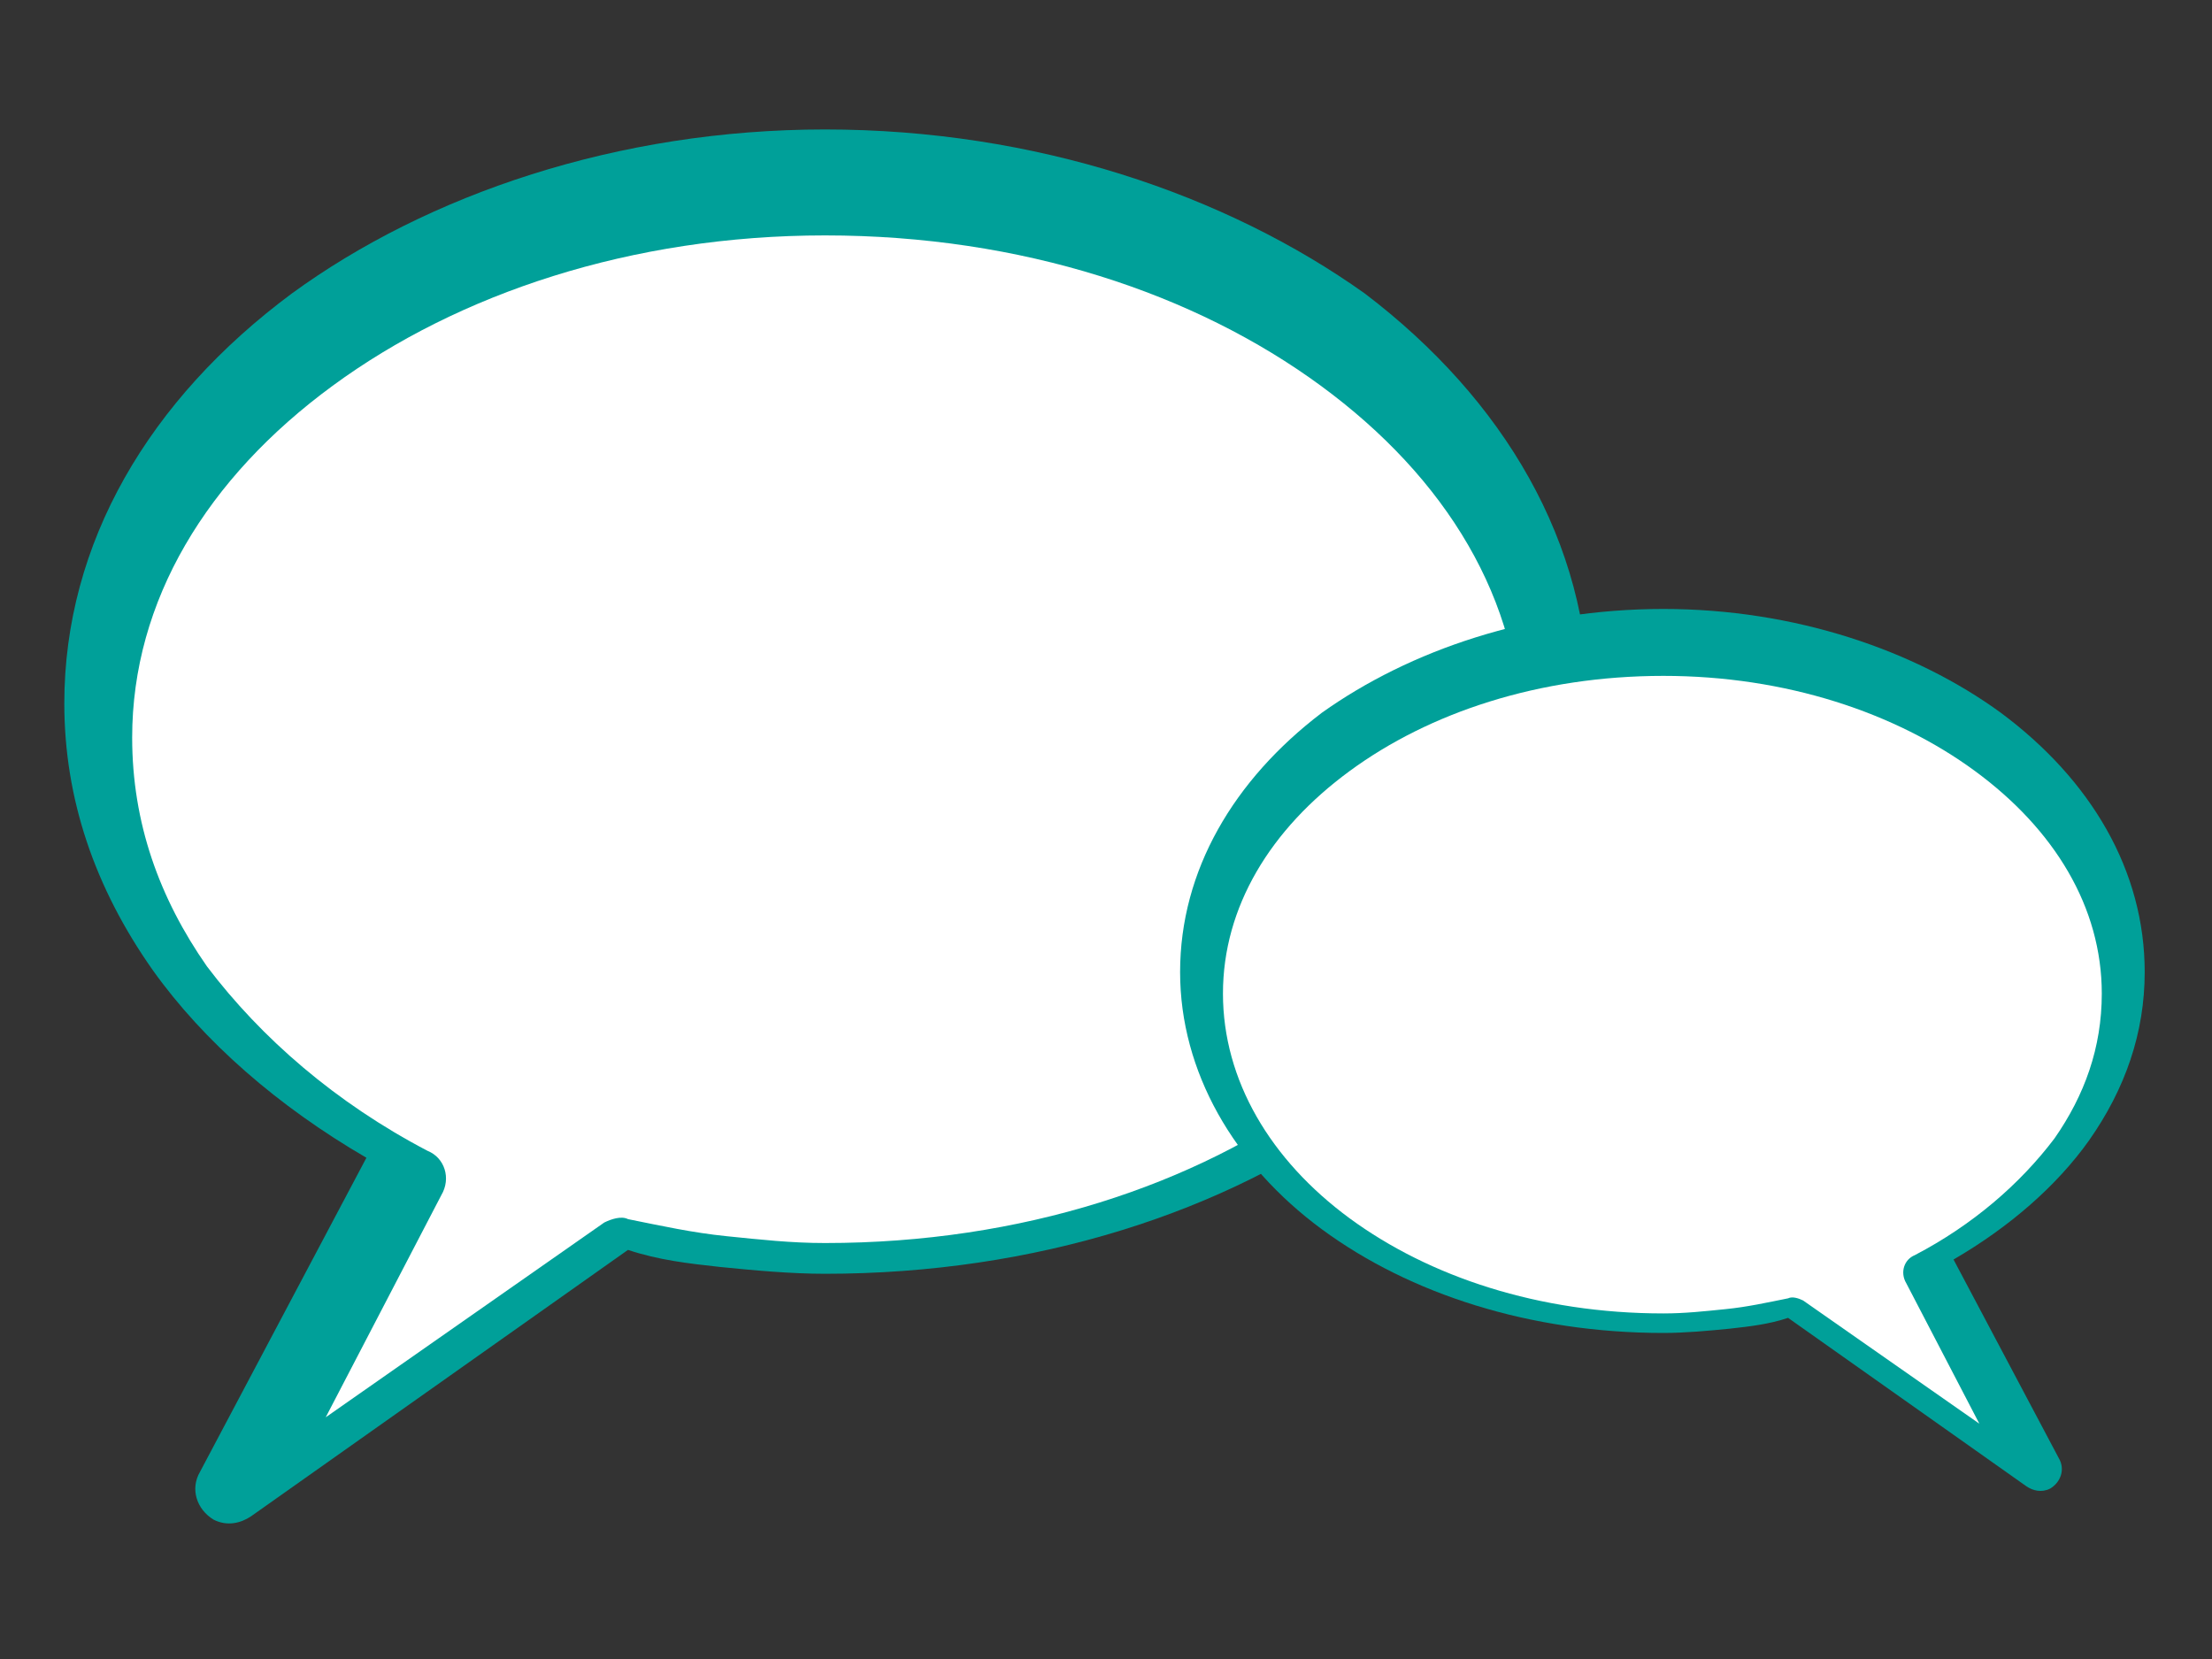
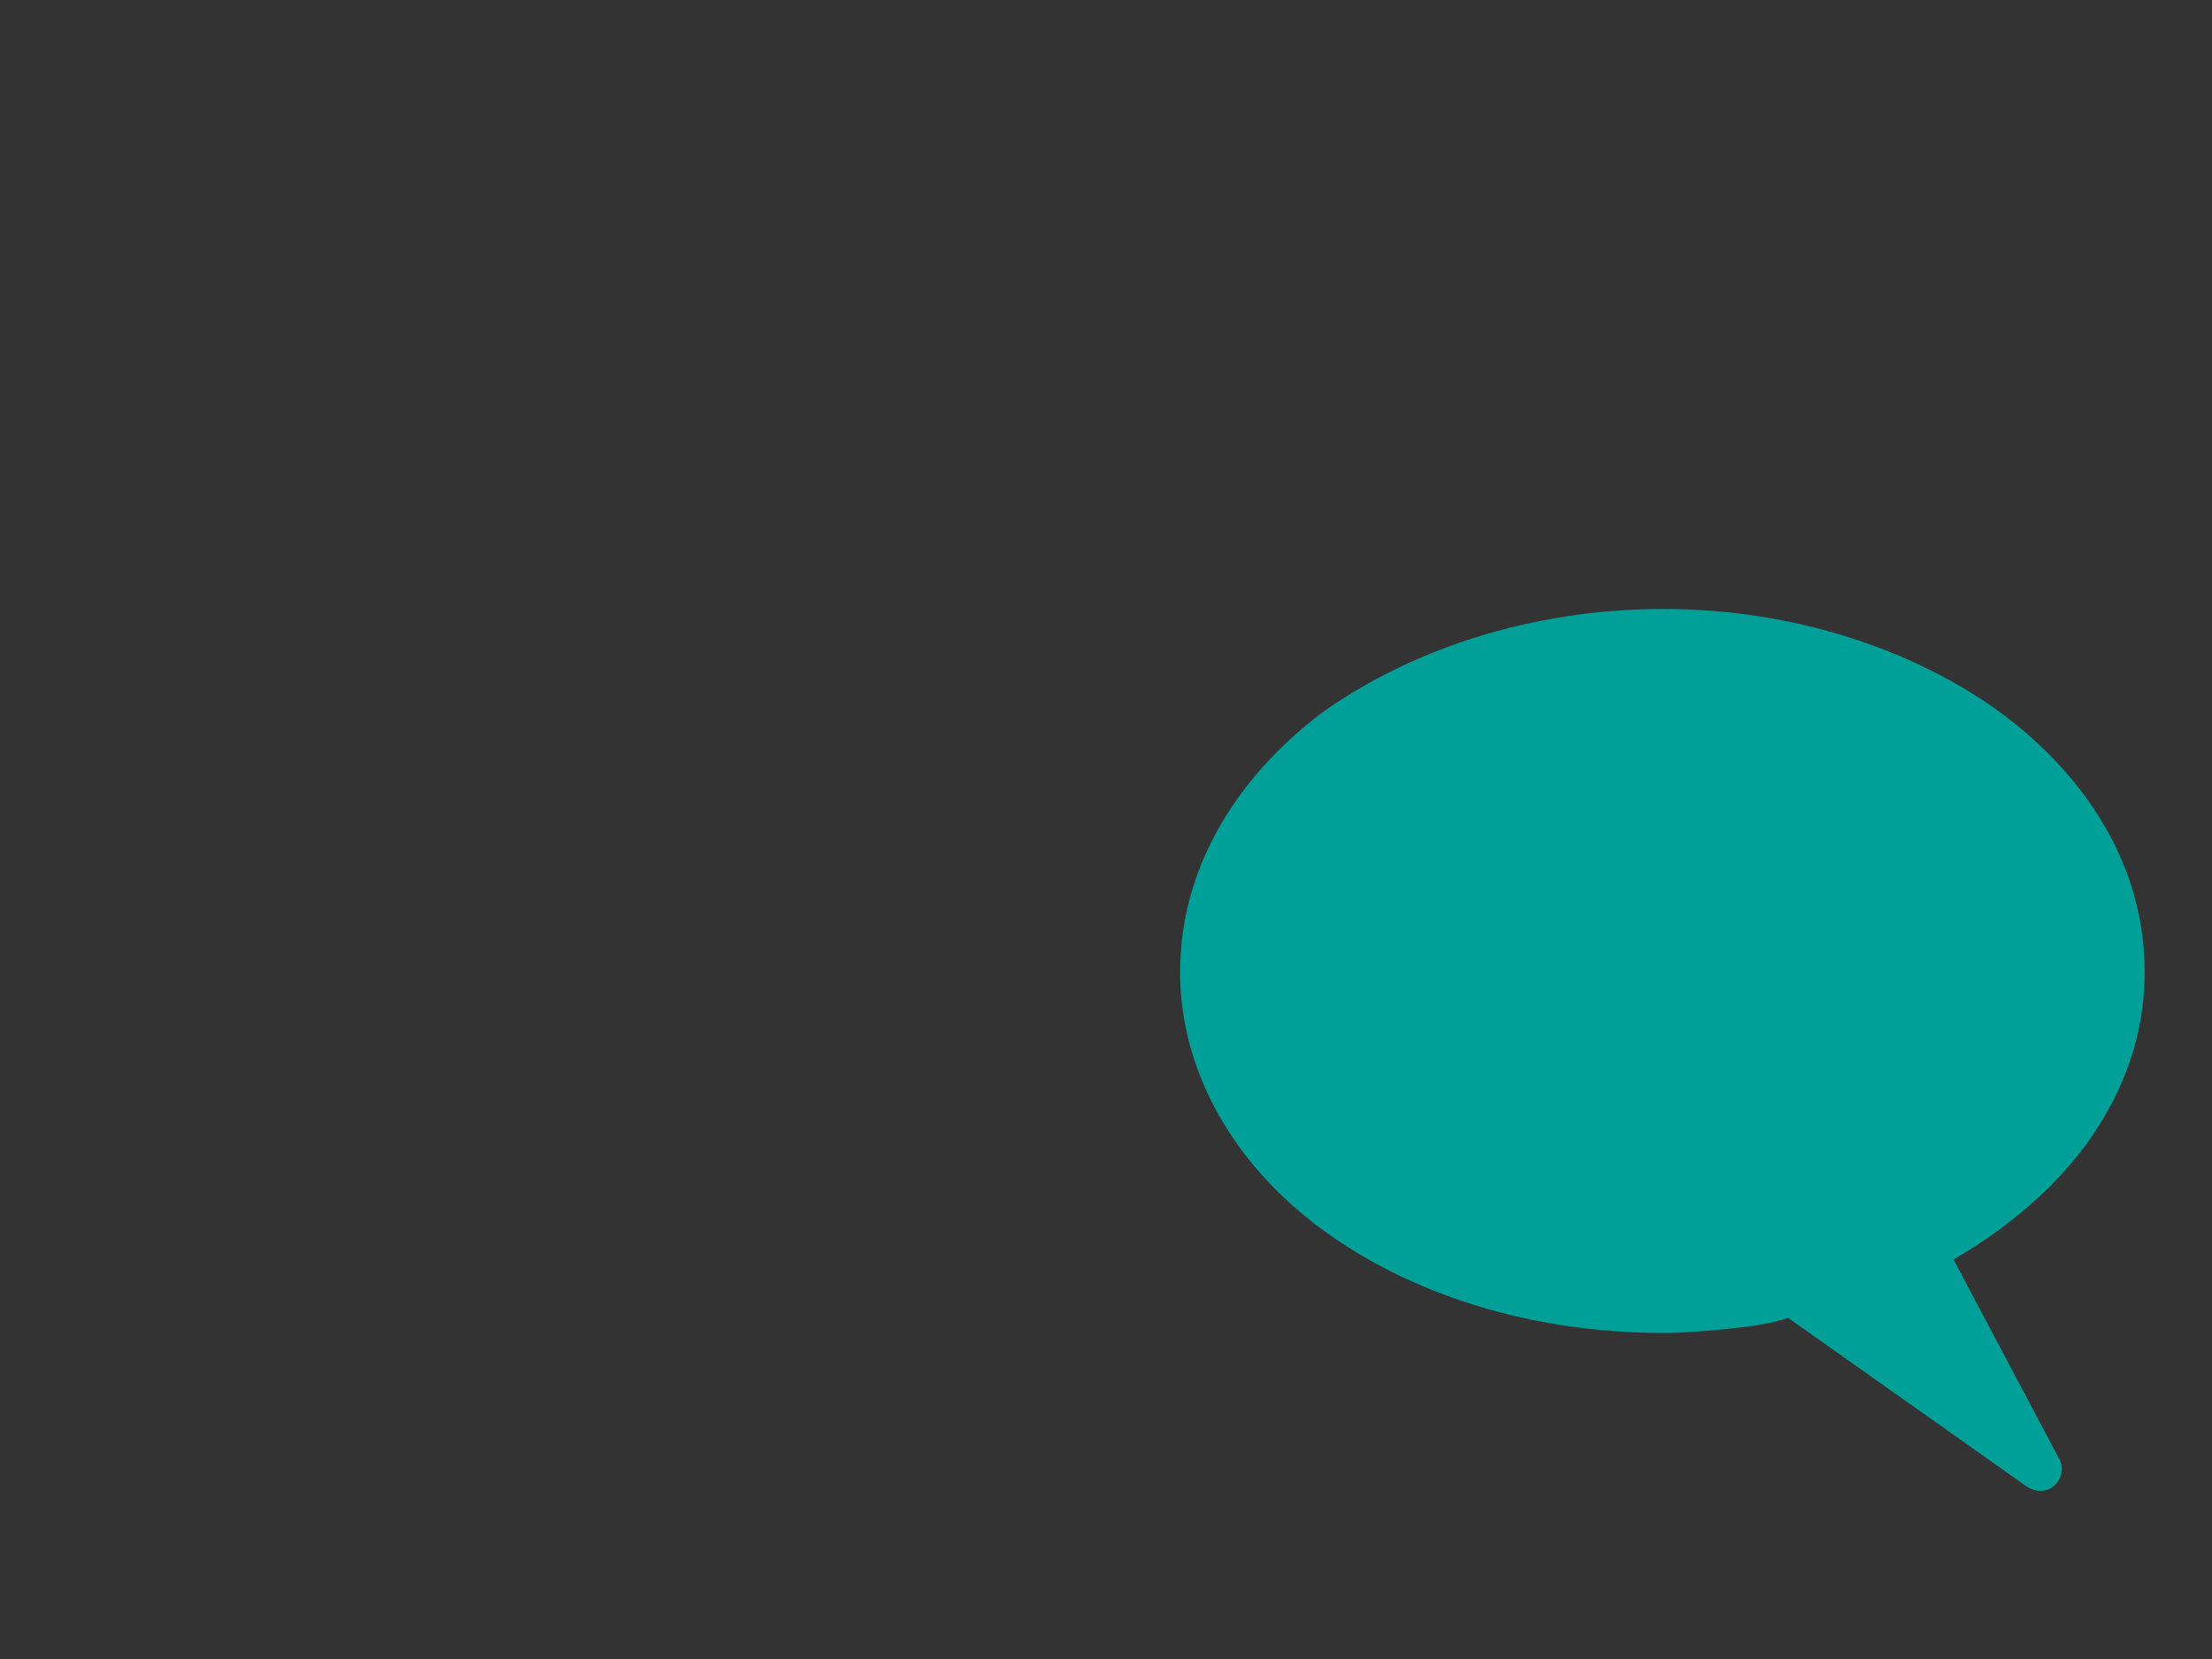
<svg xmlns="http://www.w3.org/2000/svg" version="1.1" id="Capa_1" x="0px" y="0px" viewBox="0 0 400 300" style="enable-background:new 0 0 400 300;" xml:space="preserve">
  <rect x="0" y="0" width="400" height="300" fill="#333333" stroke="none" />
  <style type="text/css">
	.st0{fill-rule:evenodd;clip-rule:evenodd;fill:#00A099;}
	.st1{fill-rule:evenodd;clip-rule:evenodd;fill:#FFFFFF;}
</style>
-   <path class="st0" d="M27.58,175.37L27.58,175.37c-10.43-14.83-15.95-30.88-15.95-48.18c0-29.02,15.34-54.96,41.13-74.11  c24.58-17.92,58.96-29.67,96.42-29.67c38.06,0,72.46,11.75,97.63,29.67c25.17,19.15,40.51,45.09,40.51,74.11  c0,28.41-15.34,54.97-40.51,73.51c-25.17,18.53-59.57,29.64-97.63,29.64c-6.15,0-12.91-0.62-19.04-1.24  c-5.54-0.61-11.06-1.23-16.58-3.08L45.39,274.2c-1.84,1.23-4.29,1.85-6.75,0.61c-3.07-1.85-4.29-5.55-2.48-8.64l30.1-56.81  C50.3,200.08,36.8,188.33,27.58,175.37L27.58,175.37z" />
-   <path class="st1" d="M23.9,133.37L23.9,133.37c0,15.44,4.91,29.04,13.52,41.38c9.82,12.98,23.34,24.71,39.92,33.37  c3.05,1.23,4.28,4.94,2.46,8.01l-20.9,40.16l50.37-35.22c1.23-0.61,3.07-1.24,4.3-0.61c6.13,1.23,11.68,2.46,17.81,3.08  c6.14,0.62,11.66,1.24,17.81,1.24c35.61,0,66.94-10.49,89.66-27.17c22.72-16.69,36.22-39.54,36.22-64.24  c0-24.71-13.5-46.95-36.22-63.61c-22.72-16.68-54.05-27.19-89.66-27.19c-35.01,0-66.32,10.51-89.04,27.19  C37.42,86.42,23.9,108.66,23.9,133.37L23.9,133.37z" />
  <g>
-     <path class="st0" d="M377.74,206.26L377.74,206.26c6.6-9.38,10.09-19.54,10.09-30.48c0-18.36-9.71-34.77-26.02-46.89   c-15.55-11.34-37.3-18.77-61.01-18.77c-24.08,0-45.84,7.43-61.77,18.77c-15.93,12.12-25.63,28.53-25.63,46.89   c0,17.98,9.71,34.78,25.63,46.51c15.93,11.73,37.69,18.75,61.77,18.75c3.89,0,8.17-0.39,12.05-0.78c3.5-0.39,7-0.78,10.49-1.95   l43.13,30.48c1.17,0.78,2.72,1.17,4.27,0.39c1.94-1.17,2.72-3.51,1.57-5.47l-19.05-35.95   C363.37,221.89,371.91,214.45,377.74,206.26L377.74,206.26z" />
-     <path class="st1" d="M380.07,179.68L380.07,179.68c0,9.77-3.11,18.37-8.55,26.18c-6.21,8.21-14.76,15.63-25.26,21.11   c-1.93,0.78-2.71,3.12-1.55,5.07l13.22,25.41l-31.87-22.28c-0.78-0.39-1.94-0.78-2.72-0.39c-3.88,0.78-7.39,1.56-11.27,1.95   c-3.88,0.39-7.37,0.78-11.27,0.78c-22.53,0-42.35-6.64-56.73-17.19c-14.37-10.56-22.92-25.02-22.92-40.65   c0-15.63,8.54-29.71,22.92-40.25c14.37-10.55,34.2-17.2,56.73-17.2c22.15,0,41.96,6.65,56.33,17.2   C371.52,149.98,380.07,164.05,380.07,179.68L380.07,179.68z" />
+     <path class="st0" d="M377.74,206.26c6.6-9.38,10.09-19.54,10.09-30.48c0-18.36-9.71-34.77-26.02-46.89   c-15.55-11.34-37.3-18.77-61.01-18.77c-24.08,0-45.84,7.43-61.77,18.77c-15.93,12.12-25.63,28.53-25.63,46.89   c0,17.98,9.71,34.78,25.63,46.51c15.93,11.73,37.69,18.75,61.77,18.75c3.89,0,8.17-0.39,12.05-0.78c3.5-0.39,7-0.78,10.49-1.95   l43.13,30.48c1.17,0.78,2.72,1.17,4.27,0.39c1.94-1.17,2.72-3.51,1.57-5.47l-19.05-35.95   C363.37,221.89,371.91,214.45,377.74,206.26L377.74,206.26z" />
  </g>
</svg>